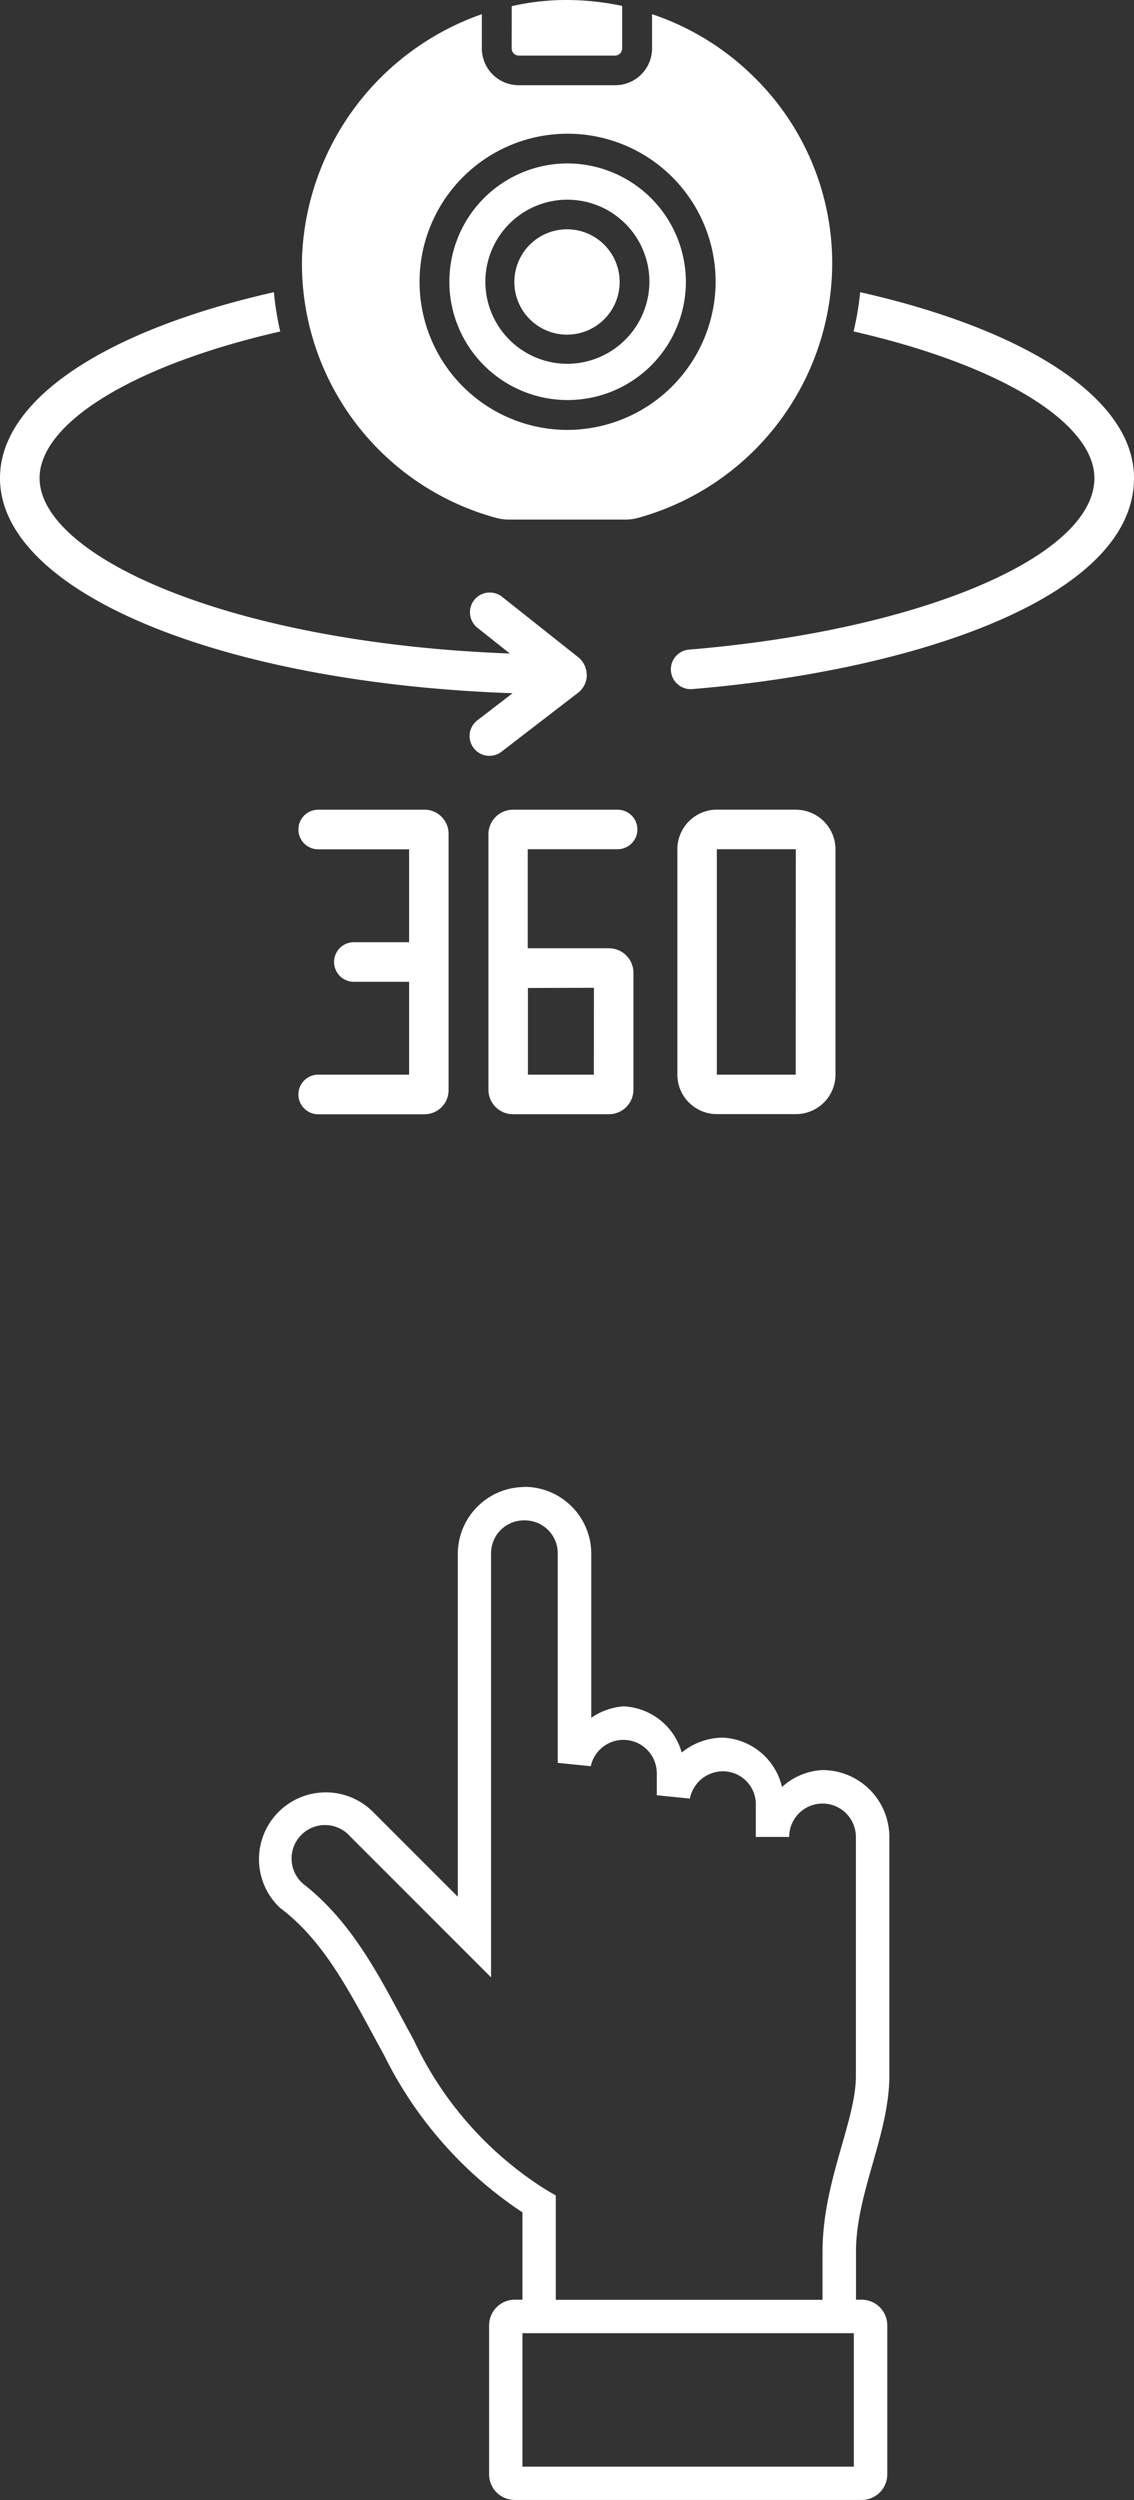
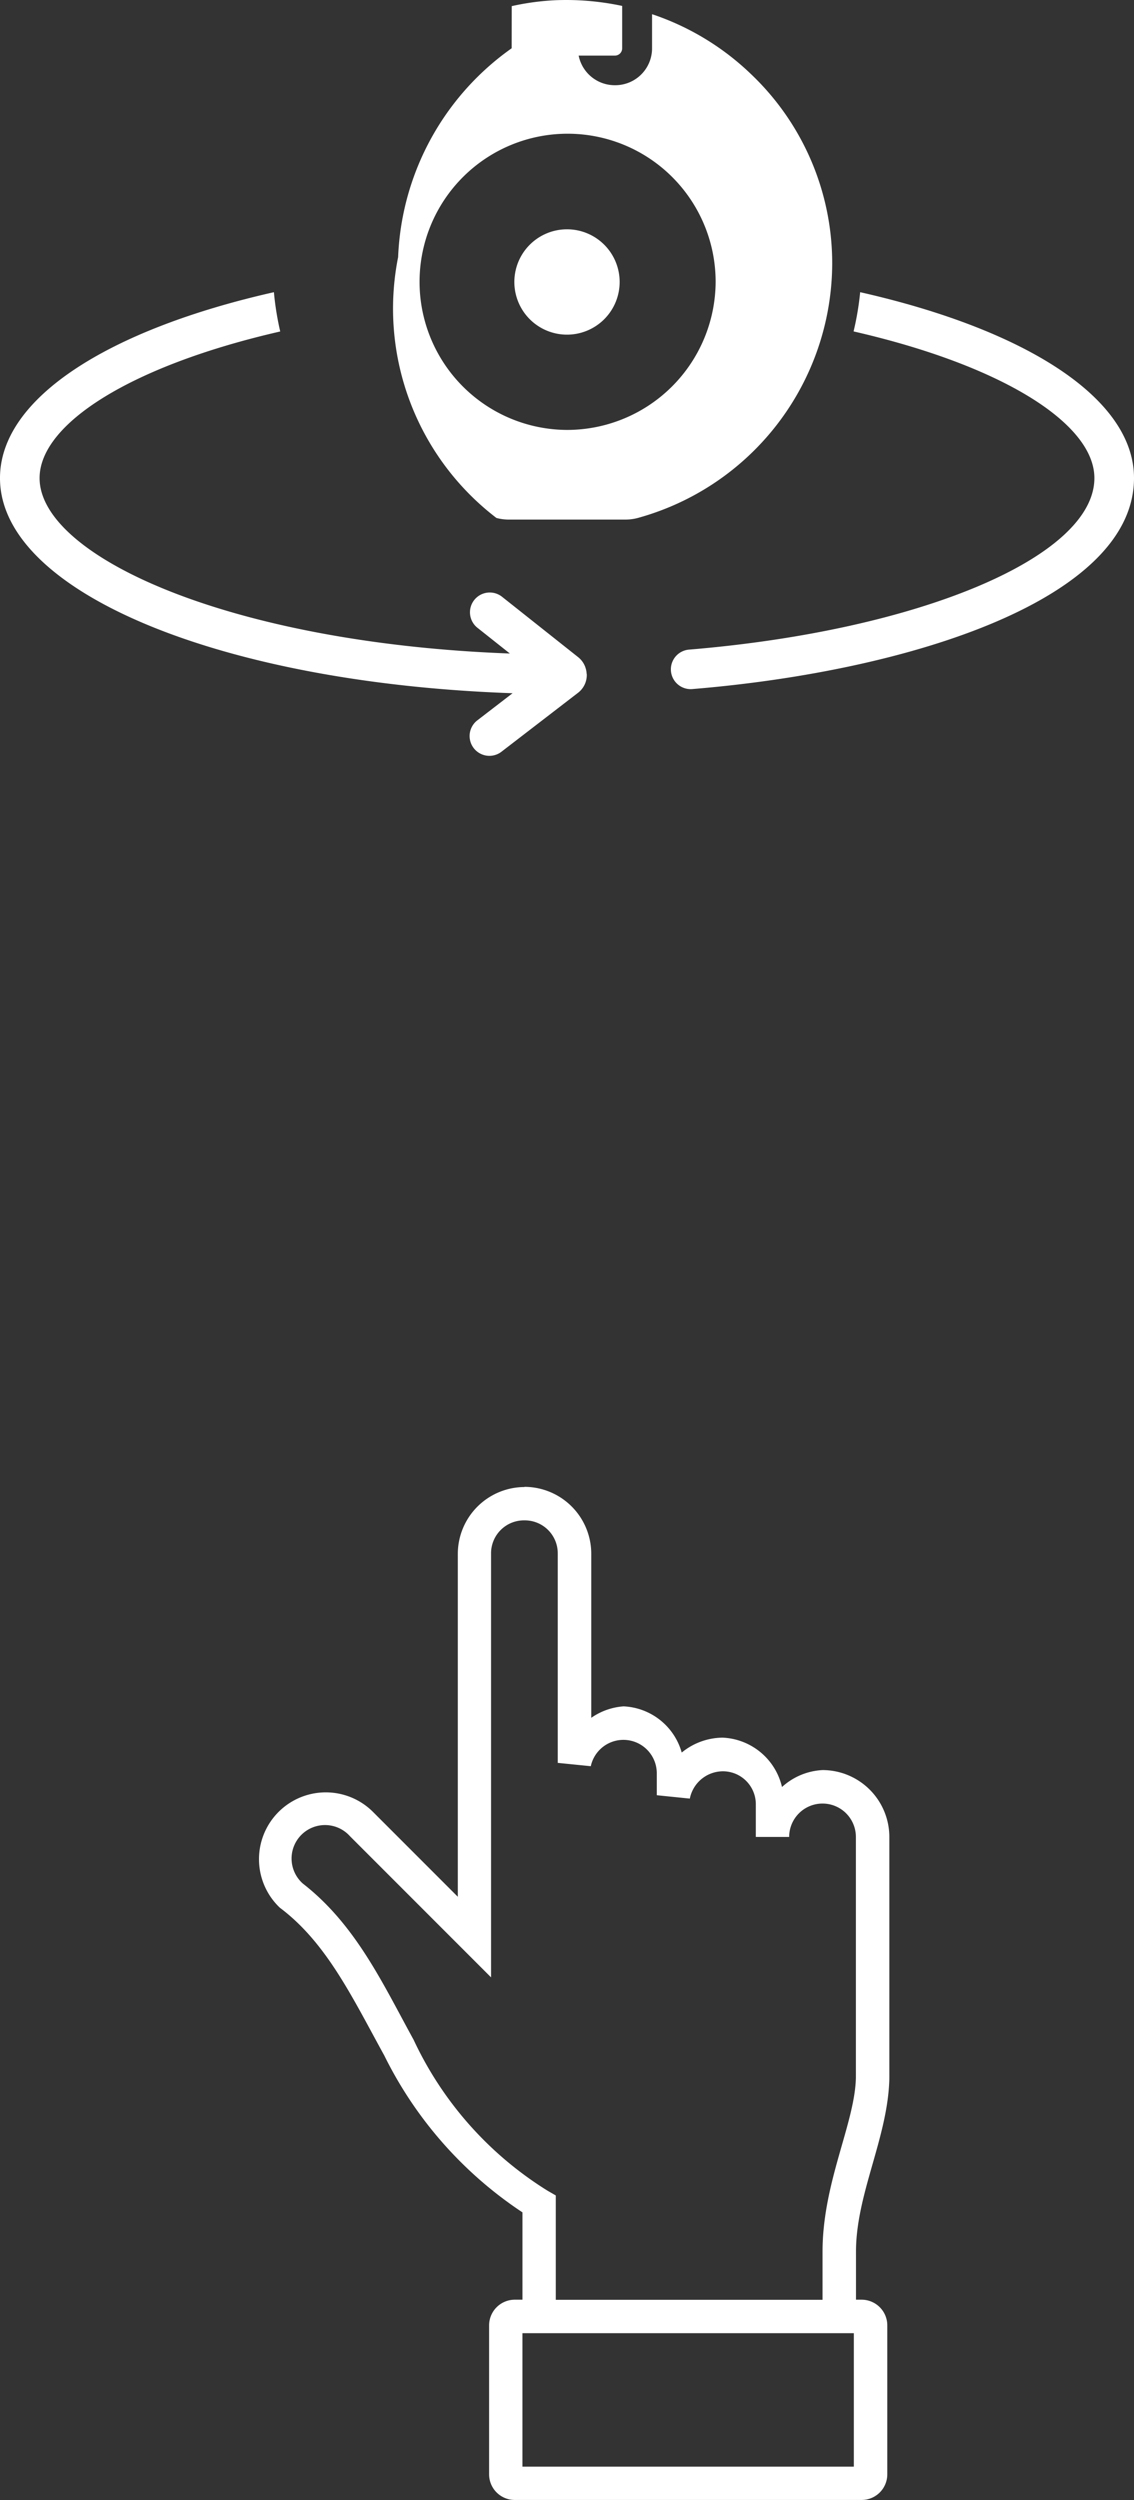
<svg xmlns="http://www.w3.org/2000/svg" width="43.662" height="96.216" viewBox="0 0 43.662 96.216">
  <rect x="0" y="0" width="43.662" height="96.216" fill="#333333" stroke="none" />
  <g id="Grupo_4177" data-name="Grupo 4177" transform="translate(-193 -2247.779)">
    <g id="d82f7cb7843e4656327776ac23d18f40" transform="translate(193 2247.779)">
      <path id="Caminho_2100" data-name="Caminho 2100" d="M37.119,15.745a11.138,11.138,0,0,1-.254,1.51c5.749,1.315,9.272,3.556,9.272,5.644,0,3.023-6.7,5.86-15.585,6.6a.762.762,0,1,0,.127,1.518c8.454-.7,16.983-3.487,16.983-8.119C47.662,19.82,43.481,17.183,37.119,15.745ZM4,22.9c0,4.394,8.513,7.89,19.736,8.279l-1.369,1.053a.762.762,0,0,0,.93,1.207l2.955-2.274a.863.863,0,0,0,.341-.682c0-.006,0-.013,0-.019s0-.006,0-.01-.006-.02-.006-.03a.858.858,0,0,0-.047-.234c-.006-.015-.009-.031-.016-.046a.866.866,0,0,0-.26-.35l-2.923-2.318a.762.762,0,1,0-.948,1.193l1.238.982c-10.777-.4-18.107-3.74-18.107-6.752,0-2.087,3.52-4.327,9.265-5.642a11.251,11.251,0,0,1-.243-1.512C8.182,17.182,4,19.819,4,22.9ZM23.7,6.366a.279.279,0,0,0,.277.274h3.7a.28.28,0,0,0,.278-.274V4.728A10.386,10.386,0,0,0,25.821,4.5q-.2,0-.395.007a9.776,9.776,0,0,0-1.723.229Z" transform="translate(-4 -4.5)" fill="#fff" />
-       <path id="Caminho_2101" data-name="Caminho 2101" d="M36.2,7.505A10.129,10.129,0,0,0,32.392,5.2V6.523a1.419,1.419,0,0,1-1.427,1.411h-3.7a1.419,1.419,0,0,1-1.427-1.411V5.2a10.337,10.337,0,0,0-6.923,9.348A10.142,10.142,0,0,0,26.4,24.588a1.846,1.846,0,0,0,.476.062h4.491a1.846,1.846,0,0,0,.476-.062,10.188,10.188,0,0,0,7.485-9.777A10.041,10.041,0,0,0,36.2,7.505ZM29.117,21.2a5.7,5.7,0,1,1,5.723-5.7A5.722,5.722,0,0,1,29.117,21.2Z" transform="translate(-7.286 -4.654)" fill="#fff" />
+       <path id="Caminho_2101" data-name="Caminho 2101" d="M36.2,7.505A10.129,10.129,0,0,0,32.392,5.2V6.523a1.419,1.419,0,0,1-1.427,1.411a1.419,1.419,0,0,1-1.427-1.411V5.2a10.337,10.337,0,0,0-6.923,9.348A10.142,10.142,0,0,0,26.4,24.588a1.846,1.846,0,0,0,.476.062h4.491a1.846,1.846,0,0,0,.476-.062,10.188,10.188,0,0,0,7.485-9.777A10.041,10.041,0,0,0,36.2,7.505ZM29.117,21.2a5.7,5.7,0,1,1,5.723-5.7A5.722,5.722,0,0,1,29.117,21.2Z" transform="translate(-7.286 -4.654)" fill="#fff" />
      <path id="Caminho_2102" data-name="Caminho 2102" d="M33.454,17.837a2.027,2.027,0,1,1-2.027-2.019A2.026,2.026,0,0,1,33.454,17.837Z" transform="translate(-9.596 -6.993)" fill="#fff" />
-       <path id="Caminho_2103" data-name="Caminho 2103" d="M29.079,12.567a4.553,4.553,0,1,0,4.577,4.553A4.569,4.569,0,0,0,29.079,12.567Zm0,7.711a3.158,3.158,0,1,1,3.173-3.158A3.168,3.168,0,0,1,29.079,20.278ZM23.6,37.439H19.5a.762.762,0,1,0,0,1.524H23v3.575H20.873a.762.762,0,1,0,0,1.524H23v3.574H19.5a.762.762,0,1,0,0,1.524h4.1a.926.926,0,0,0,.919-.931V38.37A.926.926,0,0,0,23.6,37.439Zm7.067,5.332h-3.1V38.959h3.462a.76.76,0,1,0,0-1.52H27.021a.949.949,0,0,0-.967.928v9.863a.944.944,0,0,0,.967.928h3.649a.944.944,0,0,0,.967-.928V43.7A.944.944,0,0,0,30.669,42.772Zm-.554,4.865H27.574V44.3l2.542-.008Zm7.773-10.2H34.848a1.527,1.527,0,0,0-1.52,1.52v8.678a1.522,1.522,0,0,0,1.52,1.52h3.041a1.524,1.524,0,0,0,1.528-1.52V38.959A1.529,1.529,0,0,0,37.889,37.439Zm0,10.2H34.848V38.959h3.041Z" transform="translate(-7.248 -6.277)" fill="#fff" />
    </g>
    <path id="d0bbfc6336d83d974d02062c807cf196" d="M17.321.64V.648a2.577,2.577,0,0,0-2.569,2.569v13.2l-3.239-3.239a2.572,2.572,0,1,0-3.637,3.637l.03.028.036.027c1.767,1.345,2.751,3.423,3.983,5.664a15.42,15.42,0,0,0,5.316,6.029v3.361h-.308a.989.989,0,0,0-.976.976v5.757a.987.987,0,0,0,.976.974H30.312a.987.987,0,0,0,.976-.974V32.9a.989.989,0,0,0-.976-.976h-.229V30.075c0-2.222,1.227-4.388,1.284-6.648V14.11A2.576,2.576,0,0,0,28.8,11.541a2.5,2.5,0,0,0-1.566.652,2.457,2.457,0,0,0-2.288-1.9,2.521,2.521,0,0,0-1.573.574,2.441,2.441,0,0,0-2.24-1.778,2.483,2.483,0,0,0-1.243.441V3.21A2.577,2.577,0,0,0,17.321.641Zm0,1.291A1.268,1.268,0,0,1,18.6,3.215v8.049l1.272.128a1.285,1.285,0,0,1,2.541.274v.843l1.272.13a1.305,1.305,0,0,1,1.257-1.051,1.267,1.267,0,0,1,1.284,1.284v1.242h1.284a1.284,1.284,0,1,1,2.569,0v9.279c-.045,1.76-1.284,4.028-1.284,6.682v1.853H18.524V27.912l-.321-.185a13.622,13.622,0,0,1-5.153-5.806c-1.191-2.168-2.228-4.43-4.267-6.014A1.288,1.288,0,1,1,10.6,14.087l5.432,5.432V3.215a1.267,1.267,0,0,1,1.284-1.284ZM17.24,33.213H30V38.35H17.24Z" transform="translate(195.875 2304.36)" fill="#fff" />
  </g>
</svg>